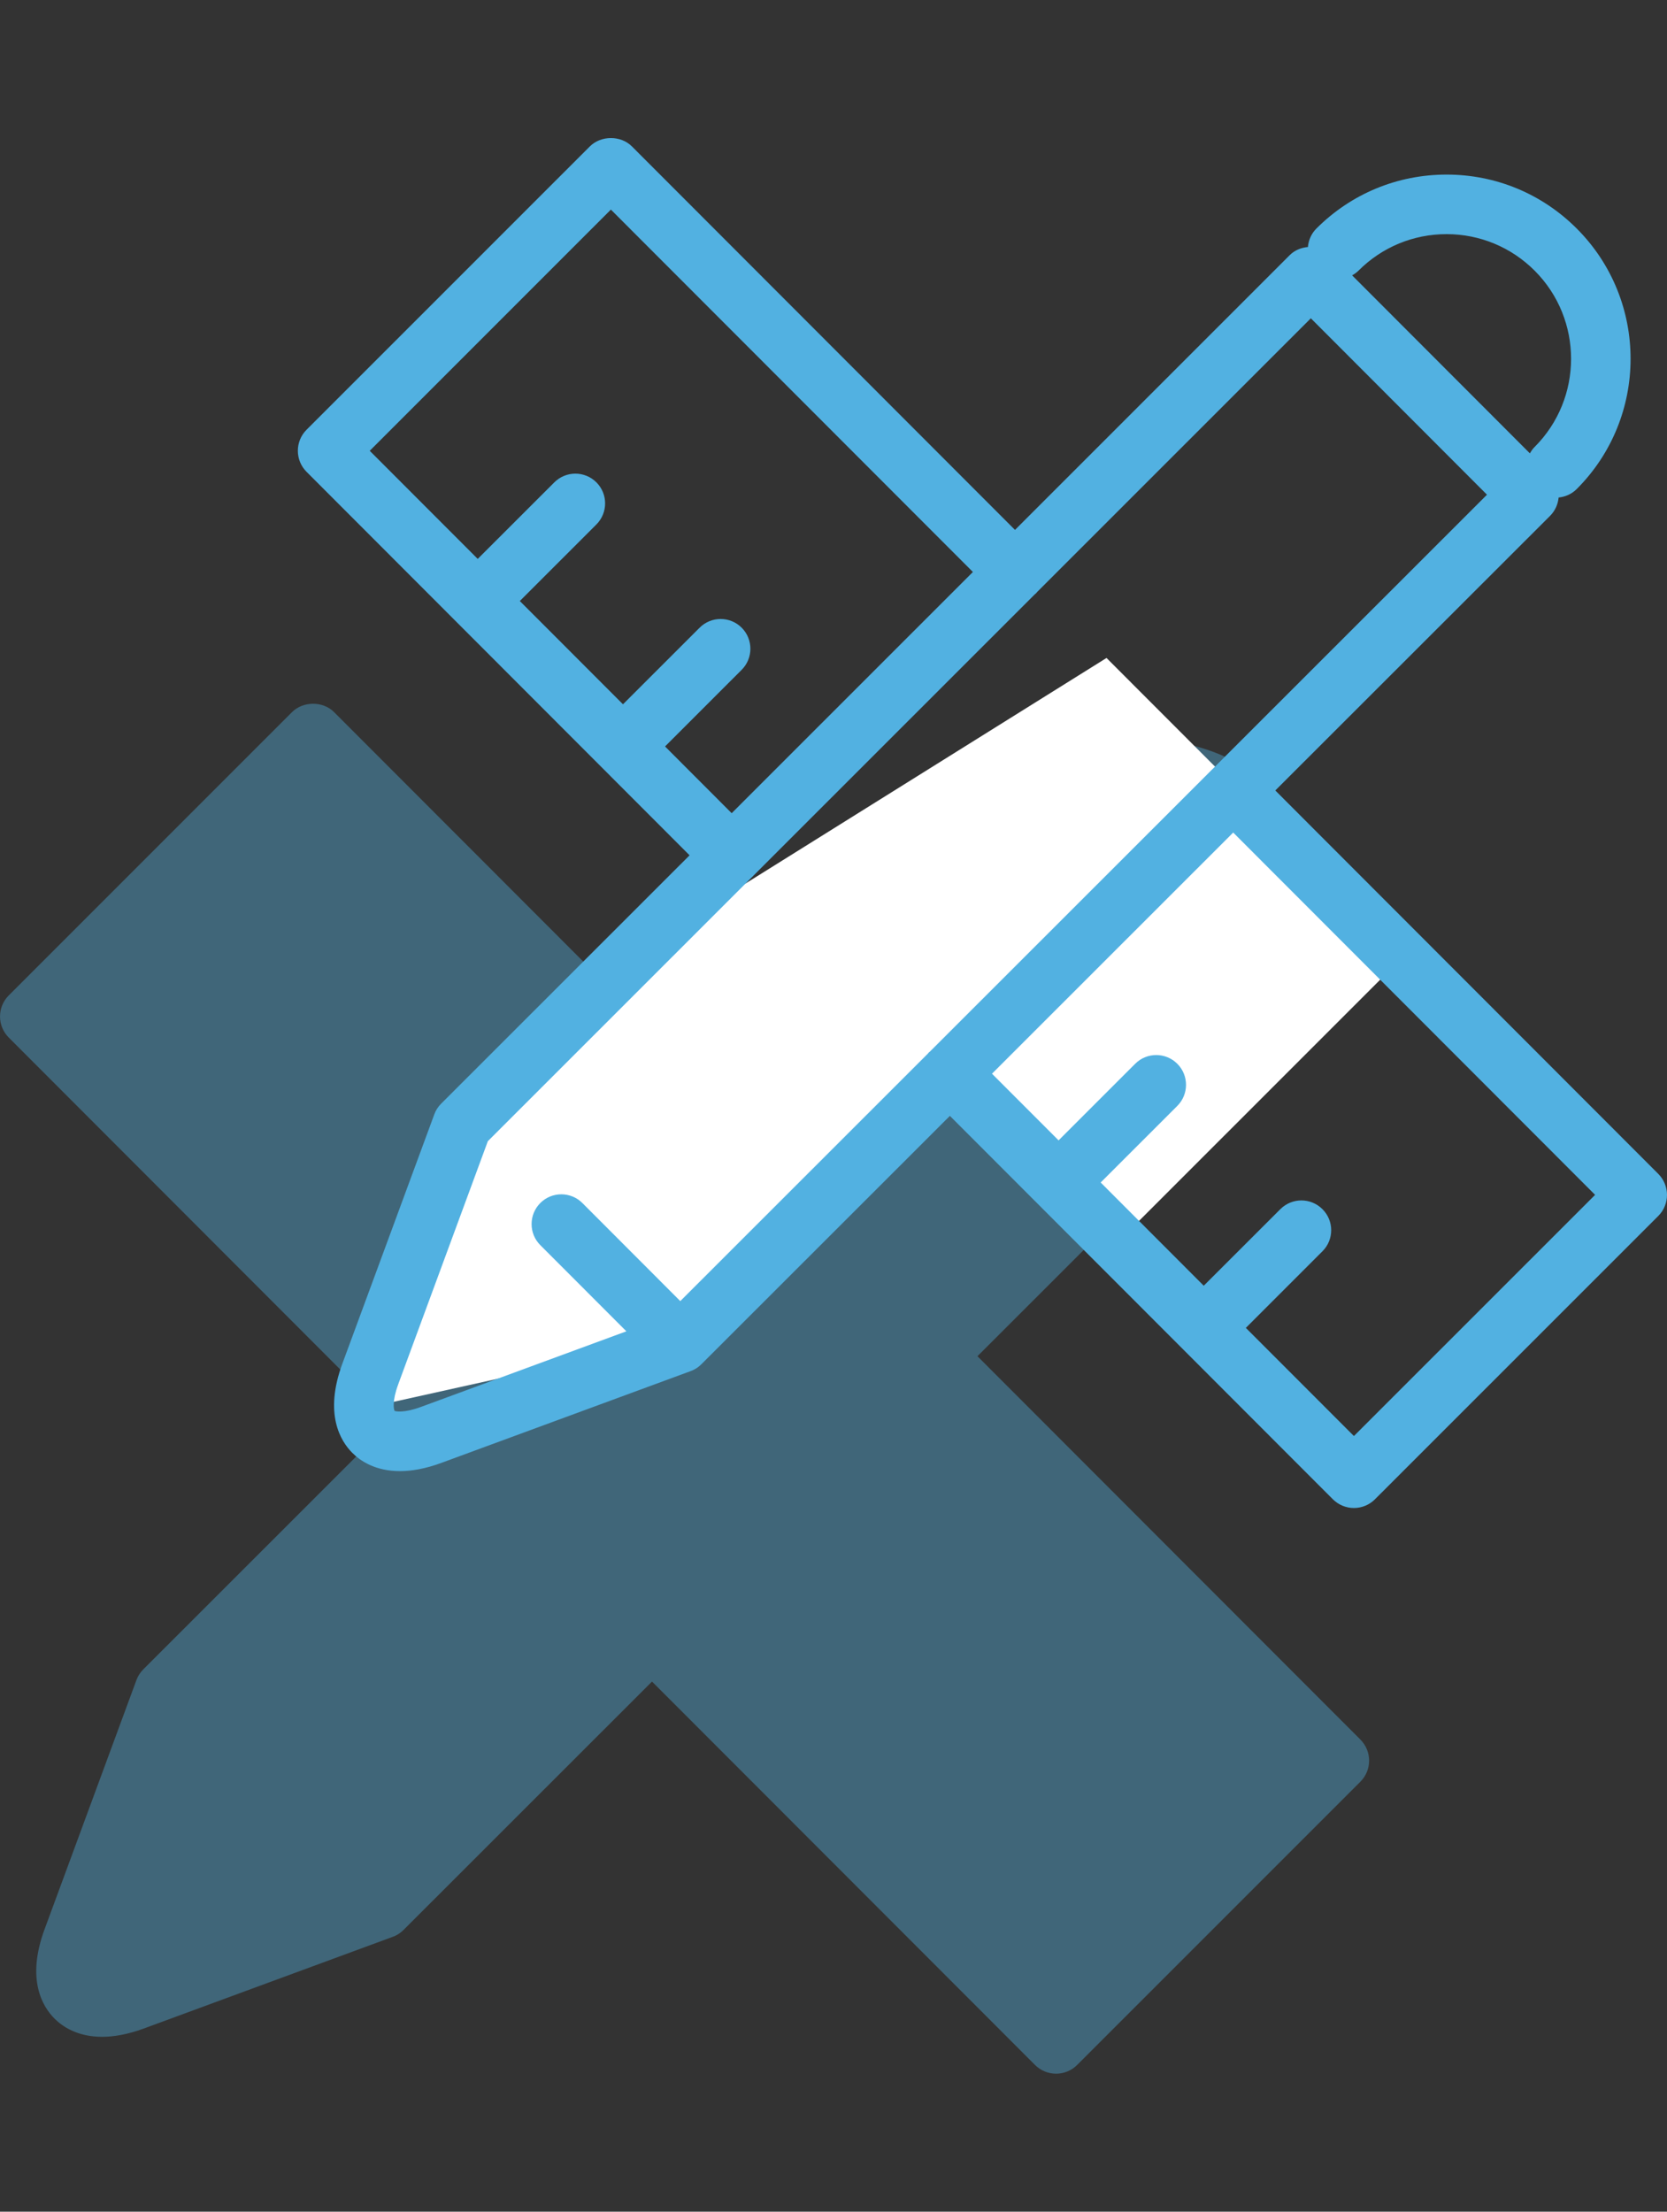
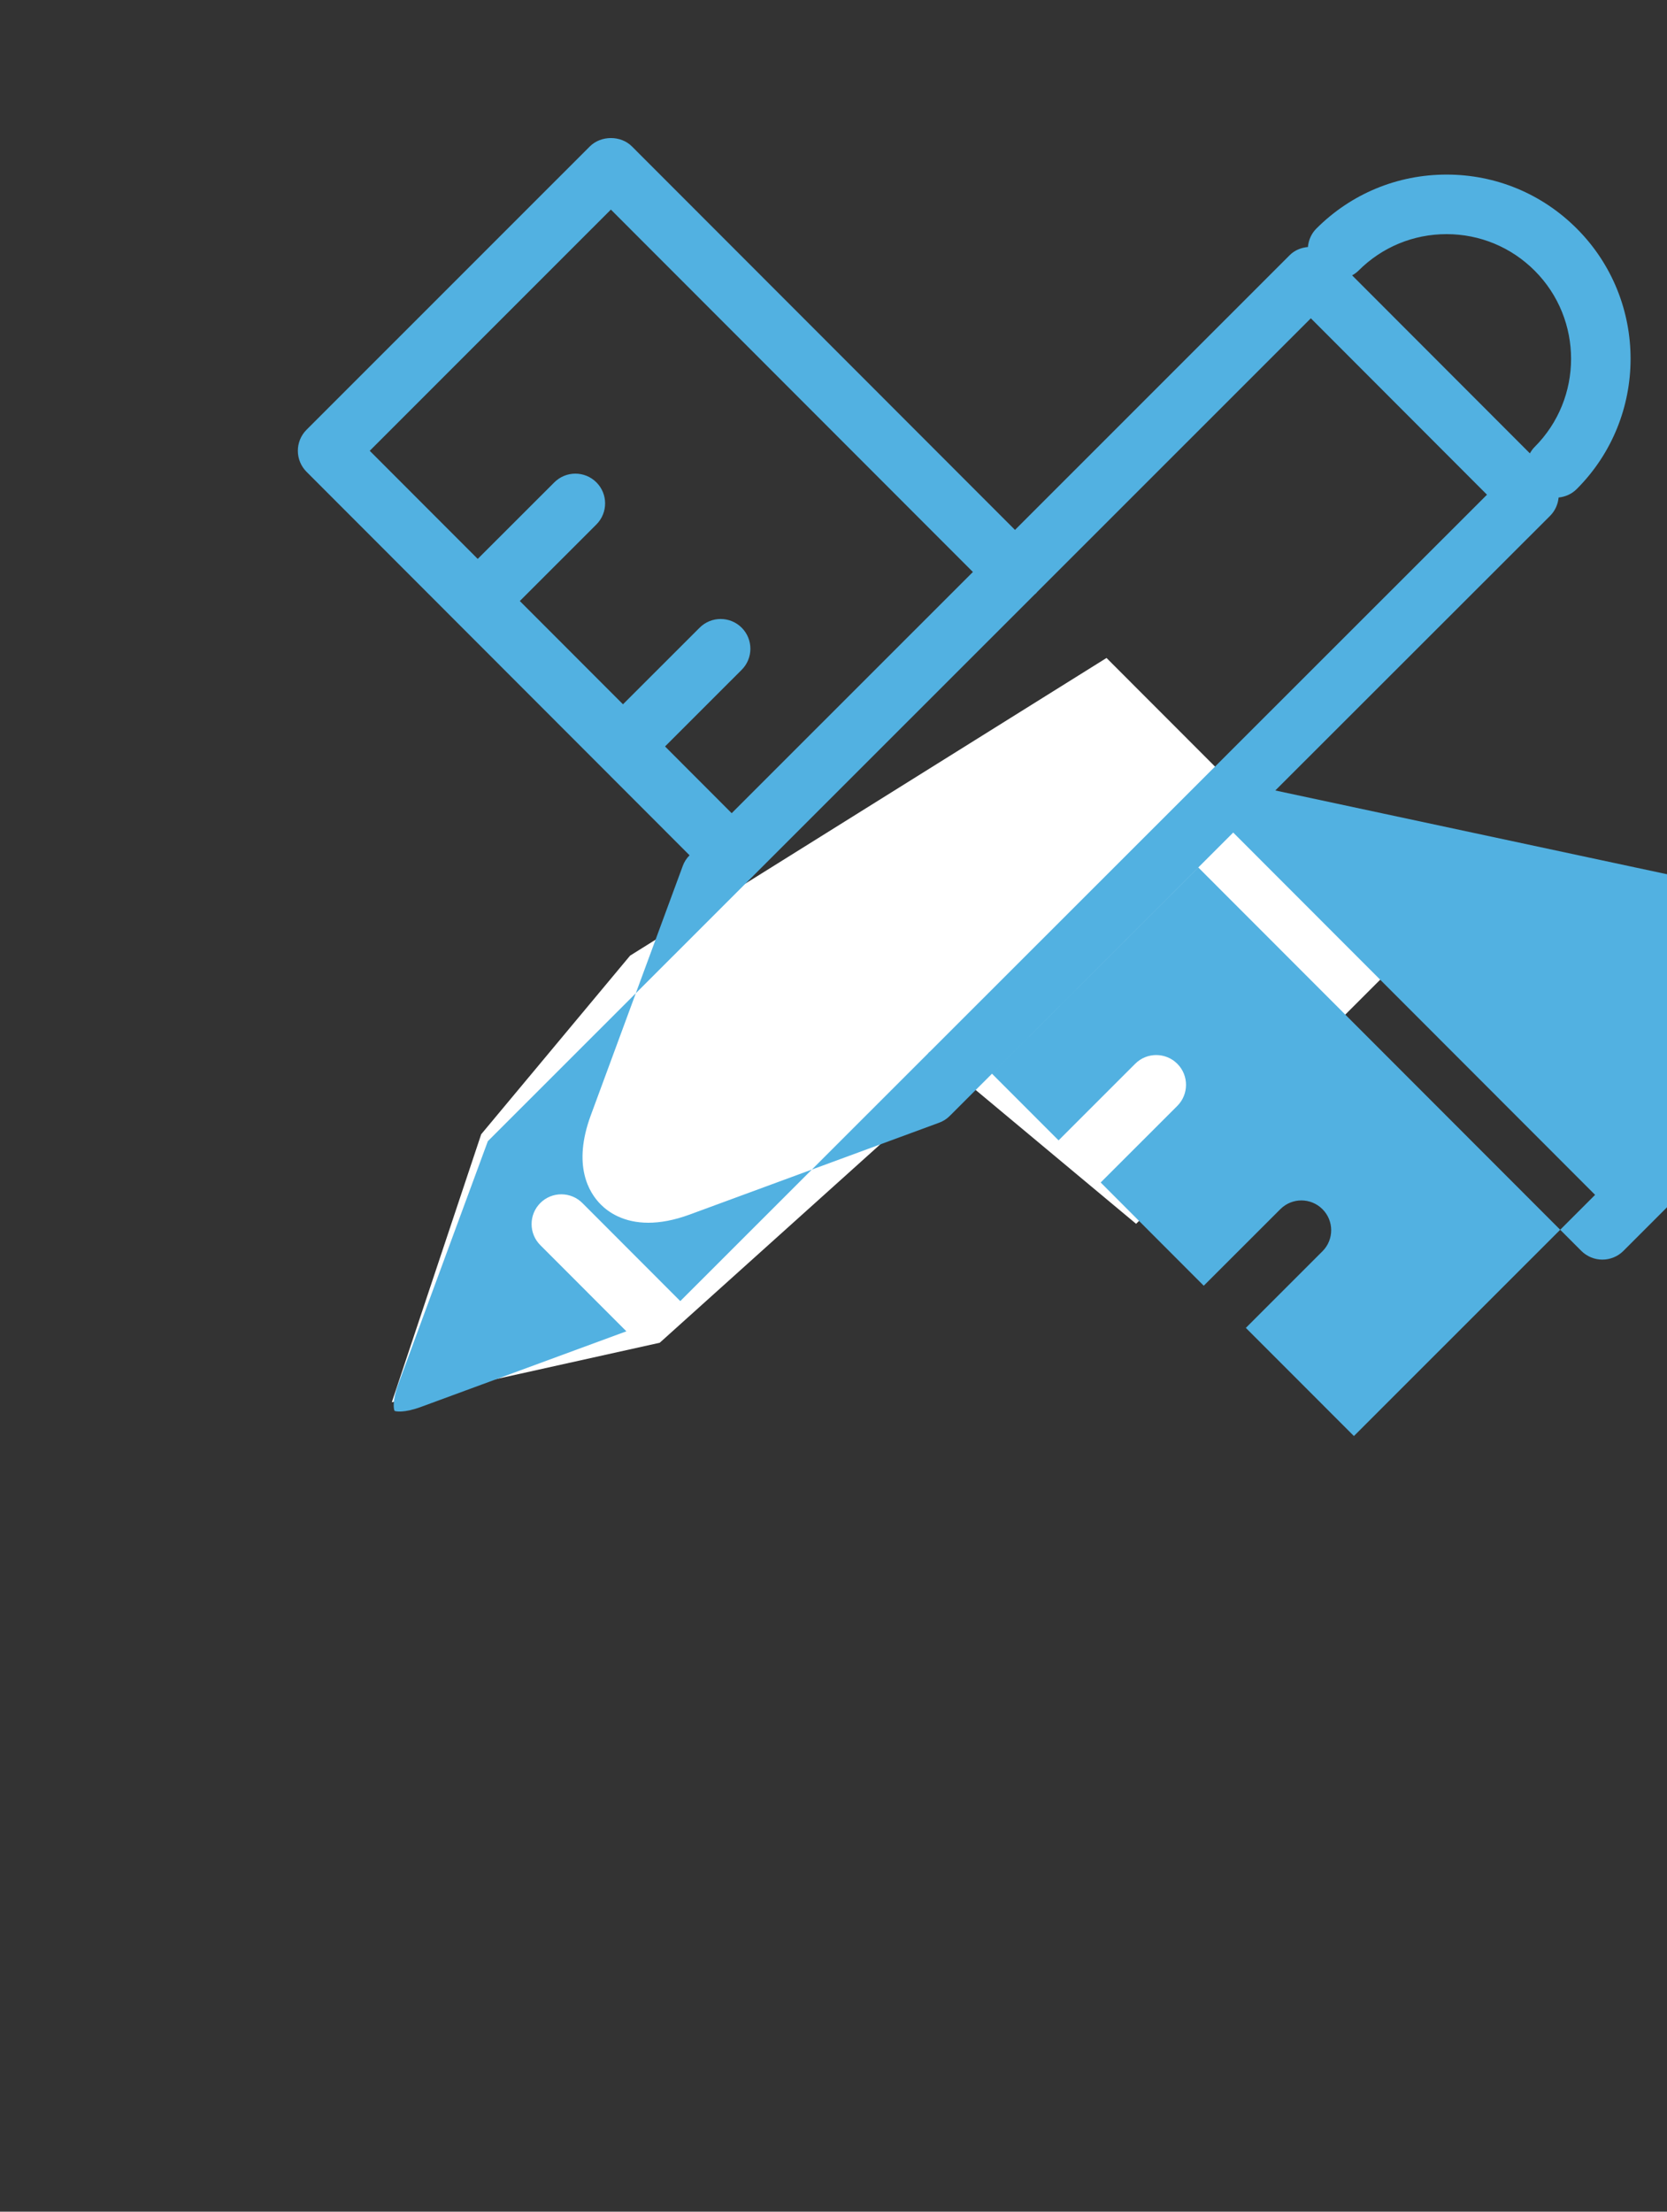
<svg xmlns="http://www.w3.org/2000/svg" xmlns:xlink="http://www.w3.org/1999/xlink" version="1.1" x="0px" y="0px" width="42.728px" height="56.666px" viewBox="0 0 42.728 56.666" enable-background="new 0 0 42.728 56.666" xml:space="preserve">
  <rect x="0" y="0" width="42.728" height="56.666" fill="#333333" stroke="none" />
  <g id="Camada_1">
</g>
  <g id="ícones">
    <g id="swap_8_">
      <g opacity="0.4">
        <g>
          <defs>
            <rect id="SVGID_1285_" y="18.029" width="35.093" height="35.1" />
          </defs>
          <clipPath id="SVGID_2_">
            <use xlink:href="#SVGID_1285_" overflow="visible" />
          </clipPath>
-           <path clip-path="url(#SVGID_2_)" style="fill:#52B1E1 !important;" d="M25.054,34.748l7.045-7.039c0.126-0.127,0.2-0.293,0.217-0.468      c0.169-0.017,0.334-0.087,0.464-0.217c1.839-1.839,1.84-4.832,0.002-6.673c-0.891-0.892-2.077-1.384-3.337-1.384      c-1.261,0-2.446,0.49-3.337,1.382c-0.133,0.132-0.202,0.301-0.218,0.474c-0.172,0.016-0.34,0.082-0.465,0.207l-7.043,7.041      l-9.818-9.825c-0.286-0.287-0.793-0.286-1.08,0l-7.26,7.258c-0.298,0.298-0.298,0.781,0,1.079l9.816,9.825l-6.368,6.364      c-0.078,0.079-0.139,0.172-0.176,0.276l-2.354,6.383c-0.477,1.291-0.046,1.987,0.254,2.287c0.203,0.204,0.589,0.468,1.22,0.468      c0.298,0,0.651-0.059,1.066-0.211l6.369-2.345c0.107-0.036,0.206-0.096,0.29-0.18c0-0.001,0.001-0.001,0.001-0.001l6.37-6.365      l9.817,9.823c0.143,0.143,0.337,0.224,0.54,0.224c0.202,0,0.396-0.08,0.539-0.223l7.261-7.259c0.298-0.297,0.298-0.78,0-1.079      L25.054,34.748z" />
        </g>
      </g>
      <polygon style="fill:#ffffff !important;" points="16.151,24.484 12.334,29.061 10.043,35.927 16.91,34.403 24.543,27.539 29.12,31.356     35.988,24.49 28.362,16.858   " />
-       <path style="fill:#52B1E1 !important;" d="M32.688,20.253l7.045-7.038c0.126-0.127,0.2-0.293,0.217-0.468c0.169-0.017,0.334-0.087,0.464-0.217    c1.84-1.839,1.841-4.833,0.002-6.673c-0.891-0.892-2.076-1.384-3.337-1.384s-2.445,0.49-3.337,1.382    c-0.133,0.132-0.202,0.301-0.218,0.474c-0.172,0.015-0.34,0.082-0.465,0.207l-7.043,7.041l-9.818-9.825    c-0.286-0.287-0.793-0.286-1.08,0l-7.26,7.258c-0.298,0.298-0.298,0.781,0,1.079l9.817,9.825l-6.368,6.364    c-0.079,0.078-0.139,0.172-0.176,0.276l-2.355,6.383c-0.477,1.291-0.046,1.987,0.254,2.287c0.203,0.204,0.589,0.468,1.22,0.468    c0.299,0,0.651-0.059,1.066-0.212l6.369-2.344c0.107-0.036,0.206-0.096,0.29-0.181h0.001l6.371-6.365l9.816,9.823    c0.144,0.143,0.337,0.224,0.54,0.224c0.202,0,0.396-0.08,0.539-0.223l7.262-7.259c0.298-0.298,0.298-0.781,0-1.079L32.688,20.253z     M37.079,5.999C37.932,6,38.733,6.332,39.337,6.936c1.244,1.246,1.243,3.271-0.002,4.516c-0.05,0.049-0.088,0.105-0.121,0.164    l-4.557-4.561c0.059-0.033,0.114-0.072,0.164-0.121C35.424,6.331,36.226,5.999,37.079,5.999 M17.046,19.125l1.964-1.963    c0.298-0.298,0.298-0.781,0.001-1.079c-0.298-0.298-0.782-0.298-1.079,0l-1.964,1.962l-2.644-2.646l1.962-1.961    c0.298-0.298,0.299-0.781,0.001-1.079c-0.298-0.298-0.781-0.298-1.079,0l-1.963,1.961l-2.768-2.77l6.181-6.18l9.279,9.285    l-6.183,6.18L17.046,19.125z M17.437,33.336l-2.509-2.512c-0.297-0.298-0.782-0.299-1.079-0.001c-0.298,0.298-0.298,0.782,0,1.079    l2.206,2.208l-5.267,1.938c-0.437,0.161-0.649,0.115-0.674,0.101c-0.021-0.033-0.068-0.246,0.094-0.684l2.296-6.226l6.775-6.771    c0.005-0.005,0.011-0.008,0.016-0.013c0.005-0.004,0.008-0.011,0.012-0.015l7.217-7.213c0.011-0.01,0.024-0.017,0.034-0.029    c0.011-0.01,0.018-0.023,0.029-0.034l7.012-7.009l4.515,4.52l-14.28,14.269c-0.01,0.009-0.021,0.015-0.029,0.024    c-0.009,0.01-0.016,0.02-0.024,0.029L17.437,33.336z M34.703,36.793l-2.77-2.771l1.964-1.963c0.298-0.298,0.298-0.781,0-1.078    c-0.298-0.299-0.781-0.299-1.079-0.001l-1.964,1.962l-2.642-2.645l1.964-1.962c0.298-0.298,0.298-0.782,0-1.08    c-0.297-0.297-0.782-0.298-1.079,0l-1.964,1.963l-1.707-1.708l6.183-6.179l9.276,9.283L34.703,36.793z" />
+       <path style="fill:#52B1E1 !important;" d="M32.688,20.253l7.045-7.038c0.126-0.127,0.2-0.293,0.217-0.468c0.169-0.017,0.334-0.087,0.464-0.217    c1.84-1.839,1.841-4.833,0.002-6.673c-0.891-0.892-2.076-1.384-3.337-1.384s-2.445,0.49-3.337,1.382    c-0.133,0.132-0.202,0.301-0.218,0.474c-0.172,0.015-0.34,0.082-0.465,0.207l-7.043,7.041l-9.818-9.825    c-0.286-0.287-0.793-0.286-1.08,0l-7.26,7.258c-0.298,0.298-0.298,0.781,0,1.079l9.817,9.825c-0.079,0.078-0.139,0.172-0.176,0.276l-2.355,6.383c-0.477,1.291-0.046,1.987,0.254,2.287c0.203,0.204,0.589,0.468,1.22,0.468    c0.299,0,0.651-0.059,1.066-0.212l6.369-2.344c0.107-0.036,0.206-0.096,0.29-0.181h0.001l6.371-6.365l9.816,9.823    c0.144,0.143,0.337,0.224,0.54,0.224c0.202,0,0.396-0.08,0.539-0.223l7.262-7.259c0.298-0.298,0.298-0.781,0-1.079L32.688,20.253z     M37.079,5.999C37.932,6,38.733,6.332,39.337,6.936c1.244,1.246,1.243,3.271-0.002,4.516c-0.05,0.049-0.088,0.105-0.121,0.164    l-4.557-4.561c0.059-0.033,0.114-0.072,0.164-0.121C35.424,6.331,36.226,5.999,37.079,5.999 M17.046,19.125l1.964-1.963    c0.298-0.298,0.298-0.781,0.001-1.079c-0.298-0.298-0.782-0.298-1.079,0l-1.964,1.962l-2.644-2.646l1.962-1.961    c0.298-0.298,0.299-0.781,0.001-1.079c-0.298-0.298-0.781-0.298-1.079,0l-1.963,1.961l-2.768-2.77l6.181-6.18l9.279,9.285    l-6.183,6.18L17.046,19.125z M17.437,33.336l-2.509-2.512c-0.297-0.298-0.782-0.299-1.079-0.001c-0.298,0.298-0.298,0.782,0,1.079    l2.206,2.208l-5.267,1.938c-0.437,0.161-0.649,0.115-0.674,0.101c-0.021-0.033-0.068-0.246,0.094-0.684l2.296-6.226l6.775-6.771    c0.005-0.005,0.011-0.008,0.016-0.013c0.005-0.004,0.008-0.011,0.012-0.015l7.217-7.213c0.011-0.01,0.024-0.017,0.034-0.029    c0.011-0.01,0.018-0.023,0.029-0.034l7.012-7.009l4.515,4.52l-14.28,14.269c-0.01,0.009-0.021,0.015-0.029,0.024    c-0.009,0.01-0.016,0.02-0.024,0.029L17.437,33.336z M34.703,36.793l-2.77-2.771l1.964-1.963c0.298-0.298,0.298-0.781,0-1.078    c-0.298-0.299-0.781-0.299-1.079-0.001l-1.964,1.962l-2.642-2.645l1.964-1.962c0.298-0.298,0.298-0.782,0-1.08    c-0.297-0.297-0.782-0.298-1.079,0l-1.964,1.963l-1.707-1.708l6.183-6.179l9.276,9.283L34.703,36.793z" />
    </g>
  </g>
</svg>